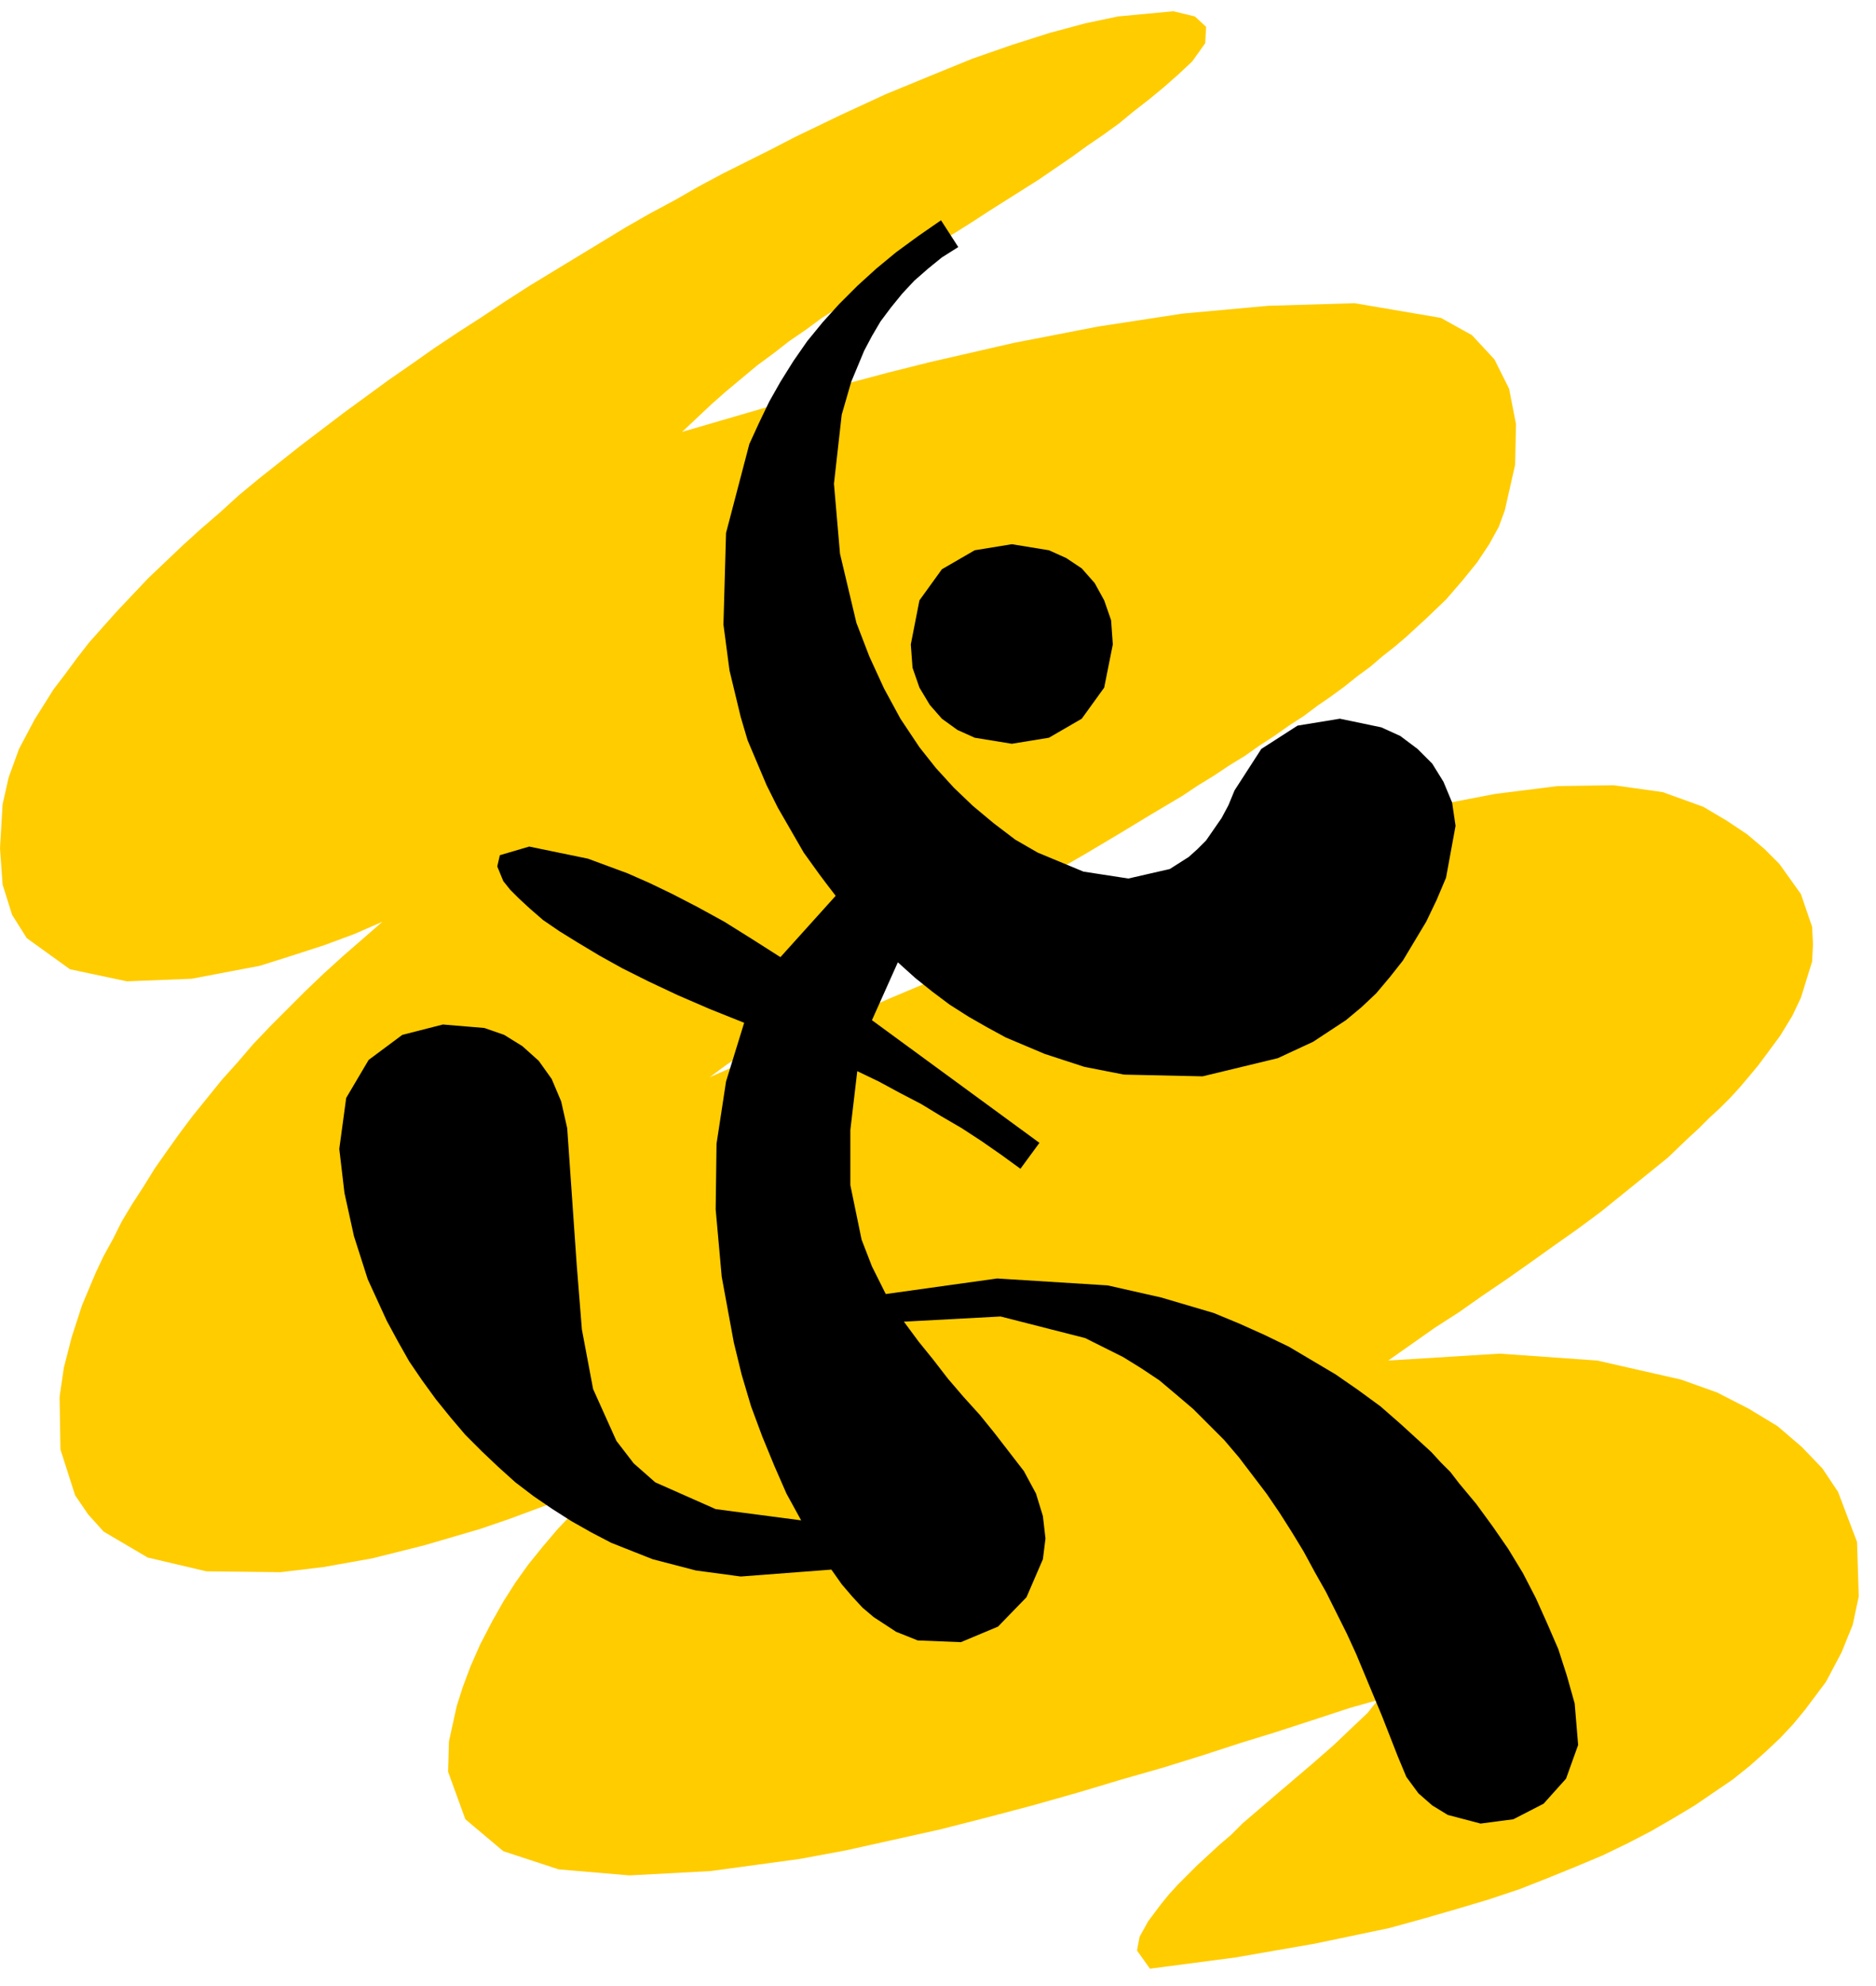
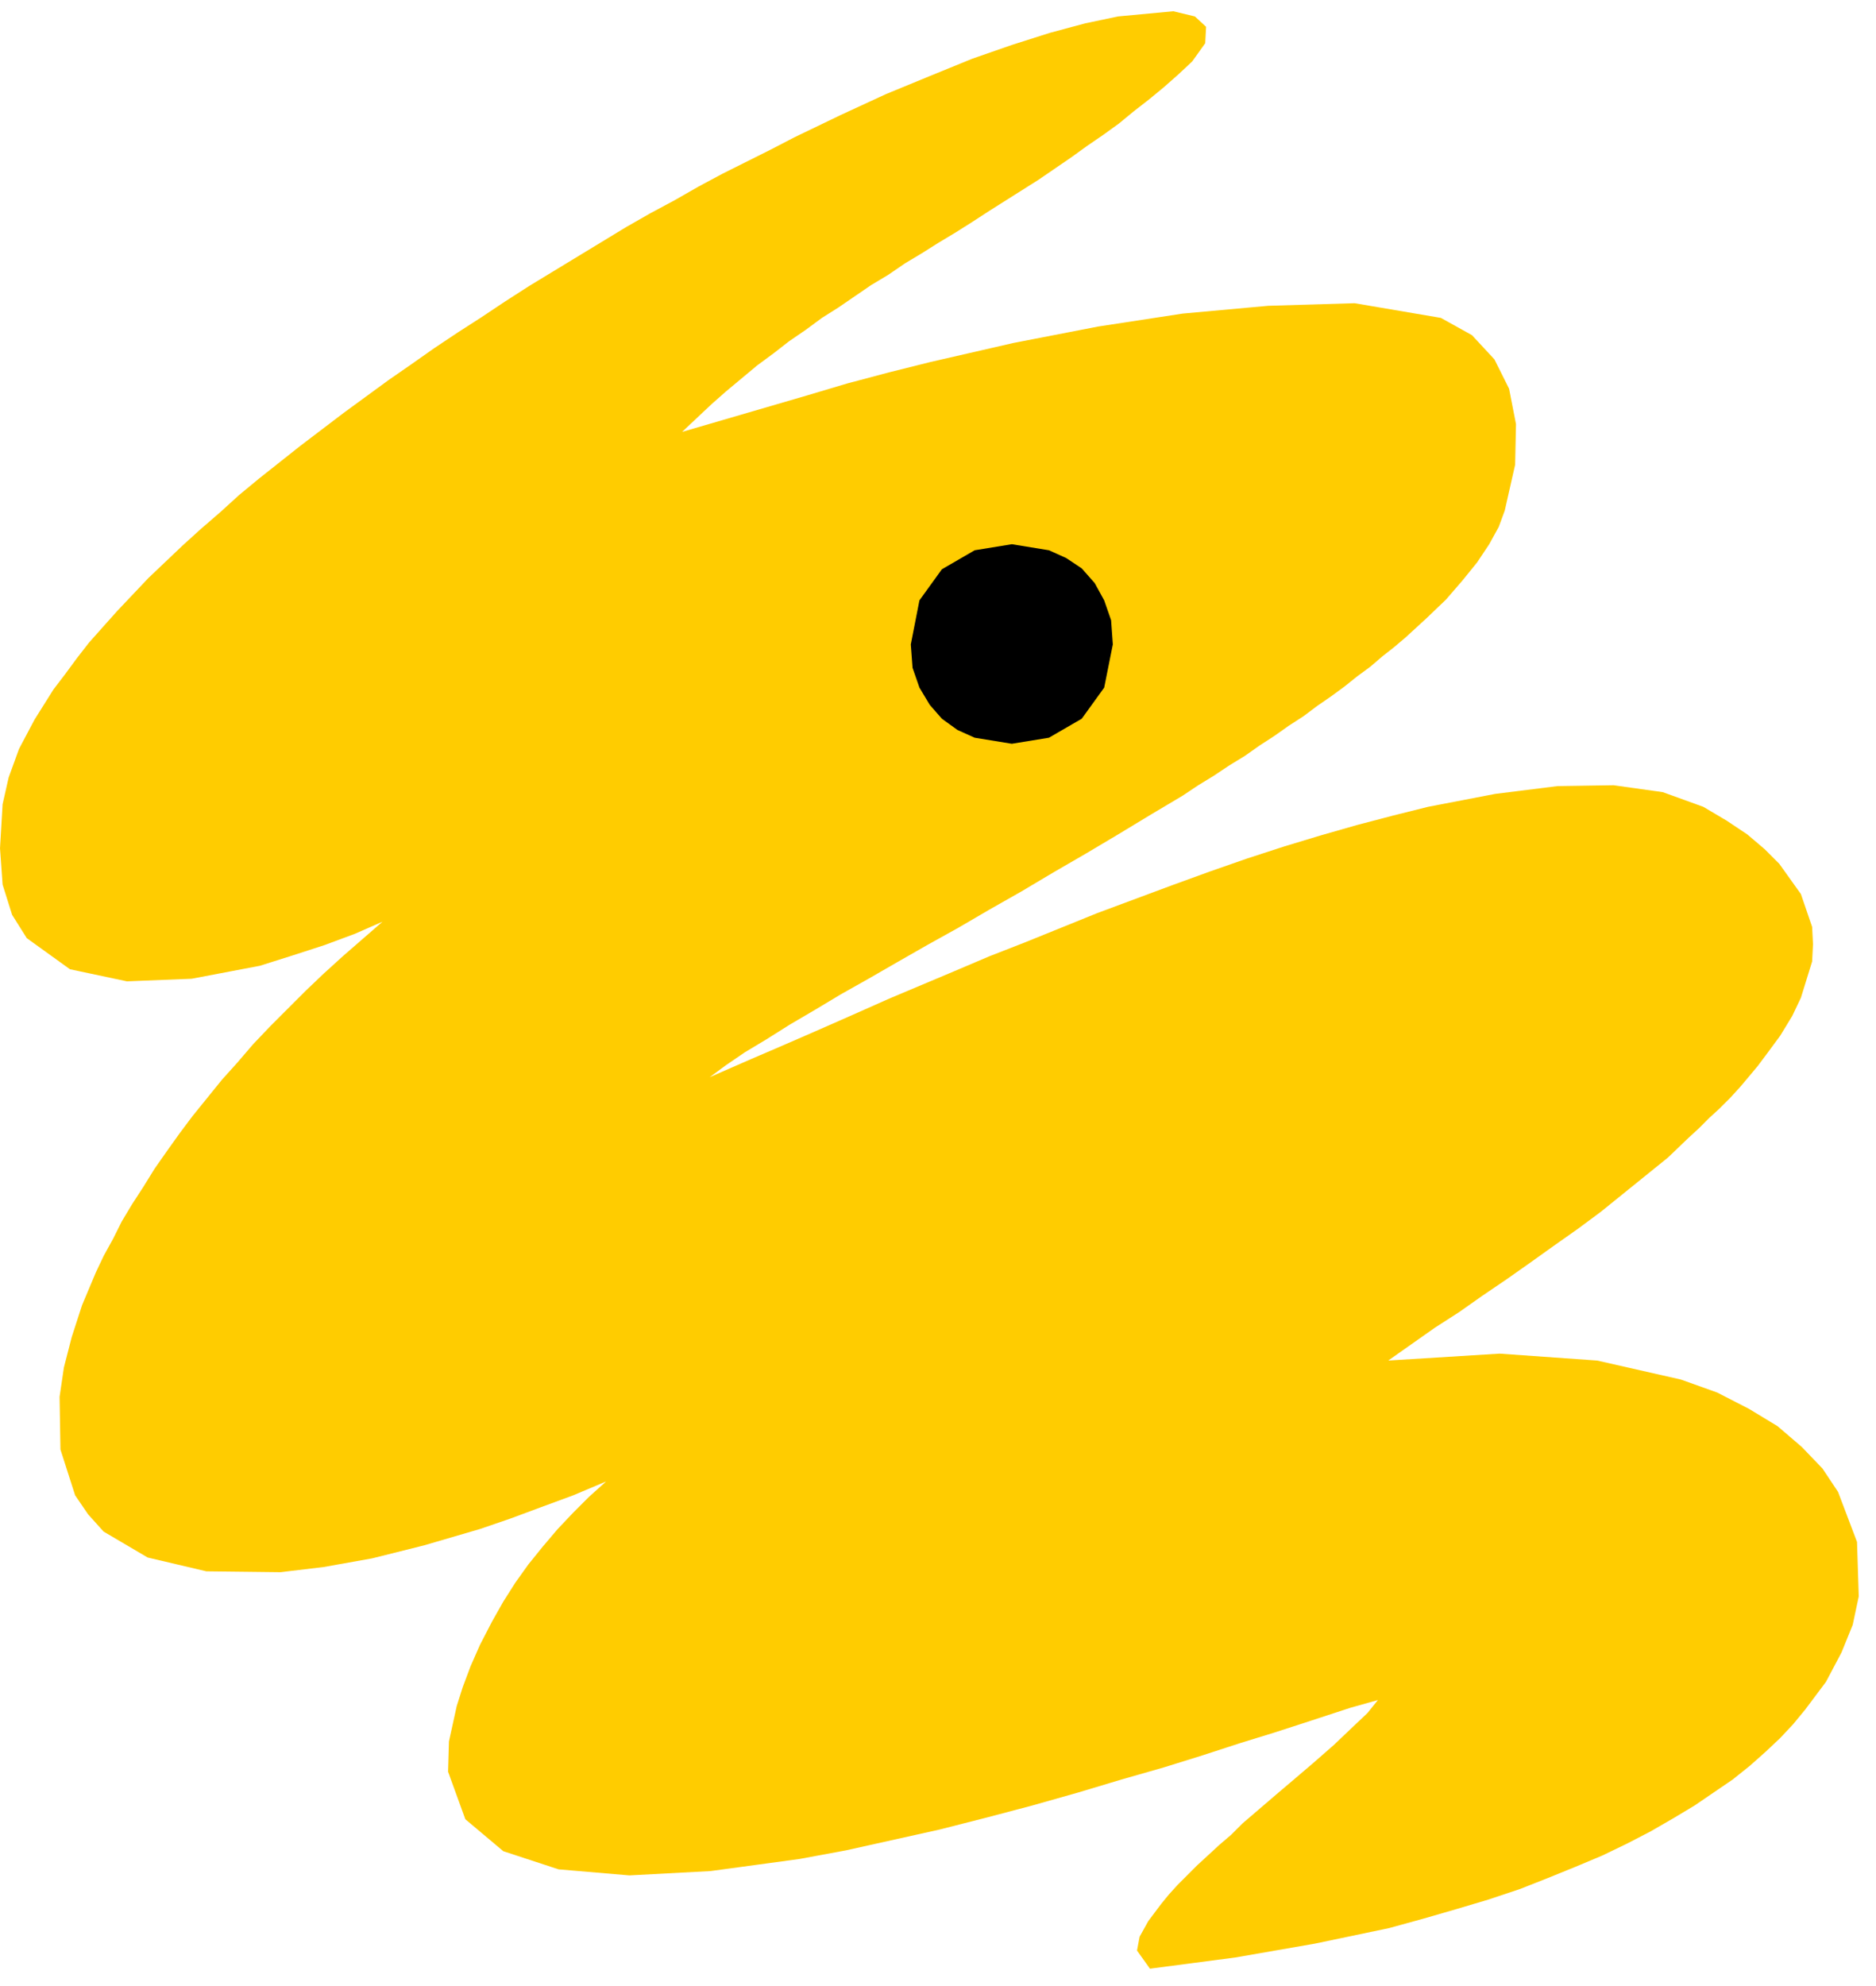
<svg xmlns="http://www.w3.org/2000/svg" fill-rule="evenodd" height="364.198" preserveAspectRatio="none" stroke-linecap="round" viewBox="0 0 2173 2299" width="344.238">
  <style>.pen1{stroke:none}.brush2{fill:#000}</style>
  <path class="pen1" style="fill:#fc0" d="m790 500 48-14 48-14 48-14 47-14 49-13 48-12 48-11 48-11 98-19 98-15 99-9 100-3 100 17 36 20 26 28 17 34 8 41-1 47-12 53-7 19-11 20-14 21-17 21-19 22-23 22-12 11-12 11-13 11-14 11-14 12-15 11-15 12-15 11-16 11-16 12-17 11-17 12-17 11-17 12-18 11-18 12-18 11-18 12-37 22-38 23-37 22-38 22-37 22-37 21-36 21-36 20-35 20-33 19-32 18-30 18-29 17-27 17-25 15-22 15-19 14 48-21 28-12 30-13 32-14 34-15 36-16 38-16 38-16 40-17 41-16 42-17 42-17 43-16 43-16 44-16 43-15 43-14 43-13 42-12 42-11 40-10 78-15 72-9 65-1 57 8 47 17 27 16 24 16 20 17 17 17 25 35 13 38 1 20-1 20-13 42-10 21-14 23-17 23-9 12-10 12-11 13-11 12-12 12-12 11-12 12-12 11-24 23-26 21-26 21-26 21-27 20-27 19-28 20-27 19-28 19-27 19-28 18-27 19-27 19 129-8 113 8 97 22 42 15 37 19 33 20 28 24 24 25 18 27 22 58 2 63-7 33-13 32-18 34-24 32-14 17-15 16-17 16-18 16-20 16-22 15-22 15-25 15-26 15-27 14-29 14-31 13-32 13-33 13-36 12-37 11-38 11-40 11-86 18-92 16-99 13-15-21 3-16 10-18 15-20 9-11 10-11 11-11 12-12 12-11 13-12 14-12 13-13 14-12 14-12 14-12 13-11 27-23 24-21 21-20 18-17 12-15-32 9-55 18-34 11-39 12-43 14-45 14-49 14-50 15-53 15-53 14-55 14-54 12-54 12-54 10-103 14-94 5-82-7-64-21-44-37-20-55 1-35 9-41 7-22 9-24 11-25 14-27 13-23 14-22 15-21 17-21 17-20 18-19 18-18 20-18-38 16-38 14-35 13-35 12-65 19-60 15-56 10-50 6-86-1-68-16-51-30-18-20-15-22-17-53-1-61 5-34 9-35 12-37 16-38 9-19 11-20 10-20 12-20 13-20 13-21 14-20 15-21 15-20 17-21 17-21 18-20 18-21 20-21 20-20 21-21 21-20 22-20 23-20 23-20-32 14-35 13-37 12-38 12-79 15-75 3-66-14-50-36-17-27-11-35-3-42 3-51 7-31 12-33 18-34 22-35 13-17 14-19 14-18 16-18 17-19 18-19 18-19 20-19 20-19 21-19 22-19 22-20 23-19 24-19 24-19 25-19 25-19 26-19 26-19 26-18 27-19 27-18 28-18 27-18 28-18 28-17 28-17 28-17 28-17 28-16 28-15 28-16 28-15 28-14 28-14 27-14 27-13 27-13 26-12 26-12 51-21 49-20 46-16 44-14 41-11 38-8 64-6 25 6 13 12-1 19-15 21-16 15-17 15-17 14-18 14-17 14-18 13-19 13-18 13-19 13-19 13-19 12-19 12-19 12-20 13-19 12-20 12-19 12-20 12-19 13-20 12-19 13-19 13-19 12-19 14-19 13-18 14-19 14-18 15-18 15-17 15-17 16-17 16z" />
  <path class="pen1 brush2" d="m1289 746-2-28-8-23-11-20-15-17-18-12-20-9-43-7-43 7-38 22-26 36-10 51 2 27 8 23 12 20 14 16 18 13 20 9 43 7 43-7 38-22 26-36 10-50z" />
-   <path class="pen1 brush2" d="m928 1760-99-13-70-31-25-22-20-26-27-60-13-69-6-75-11-158-7-31-11-26-15-21-19-17-21-13-23-8-48-4-47 12-39 29-26 44-8 59 6 51 11 50 8 25 8 25 11 24 11 24 13 24 13 23 15 22 16 22 17 21 17 20 19 19 19 18 20 18 21 16 22 15 22 14 23 13 23 12 48 19 50 13 52 7 105-8 12 17 12 14 12 13 13 11 26 17 25 10 50 2 43-18 33-34 19-44 3-24-3-26-8-26-14-26-17-22-17-22-17-21-19-21-18-21-17-22-17-21-17-23 112-6 98 25 44 22 21 13 21 14 19 16 20 17 18 18 18 18 17 20 16 21 16 21 15 22 14 22 14 23 13 24 13 23 12 24 12 24 11 24 10 24 20 48 18 46 10 24 14 19 16 14 18 11 38 10 38-5 35-18 26-29 14-39-4-48-9-32-10-31-13-30-13-29-15-29-17-28-18-26-19-26-10-12-10-12-10-13-11-11-11-12-12-11-23-21-24-21-26-19-26-18-27-16-27-16-29-14-29-13-29-12-61-18-62-14-128-8-129 18-16-32-12-31-13-63v-64l8-68 25 12 24 13 25 13 23 14 24 14 23 15 23 16 22 16 22-30-194-142 30-67 20 18 20 16 20 15 22 14 21 12 22 12 45 19 46 15 46 9 91 2 87-21 41-19 38-25 18-15 17-16 16-19 15-19 27-45 12-25 11-26 11-60-4-27-10-24-13-21-17-17-20-15-22-10-48-10-49 8-42 27-31 48-7 17-8 15-18 26-10 10-10 9-22 14-48 11-52-8-53-22-26-15-25-19-24-20-22-21-21-23-19-24-22-33-19-35-17-37-15-39-19-80-7-81 9-80 11-38 15-36 9-17 10-17 12-16 13-16 14-15 16-14 16-13 19-12-20-31-26 18-26 19-23 19-22 20-21 21-19 21-18 22-16 23-15 24-13 23-12 25-11 24-27 103-3 106 7 53 13 54 8 27 11 26 11 26 13 26 15 26 15 26 18 25 9 12 10 13-64 71-33-21-32-20-31-17-29-15-27-13-25-11-46-17-68-14-34 10-3 13 7 17 8 10 10 10 13 12 15 13 19 13 21 13 25 15 27 15 30 15 34 16 37 16 40 16-21 68-11 72-1 76 7 78 14 76 9 37 11 37 13 35 14 34 14 32 17 31z" />
</svg>